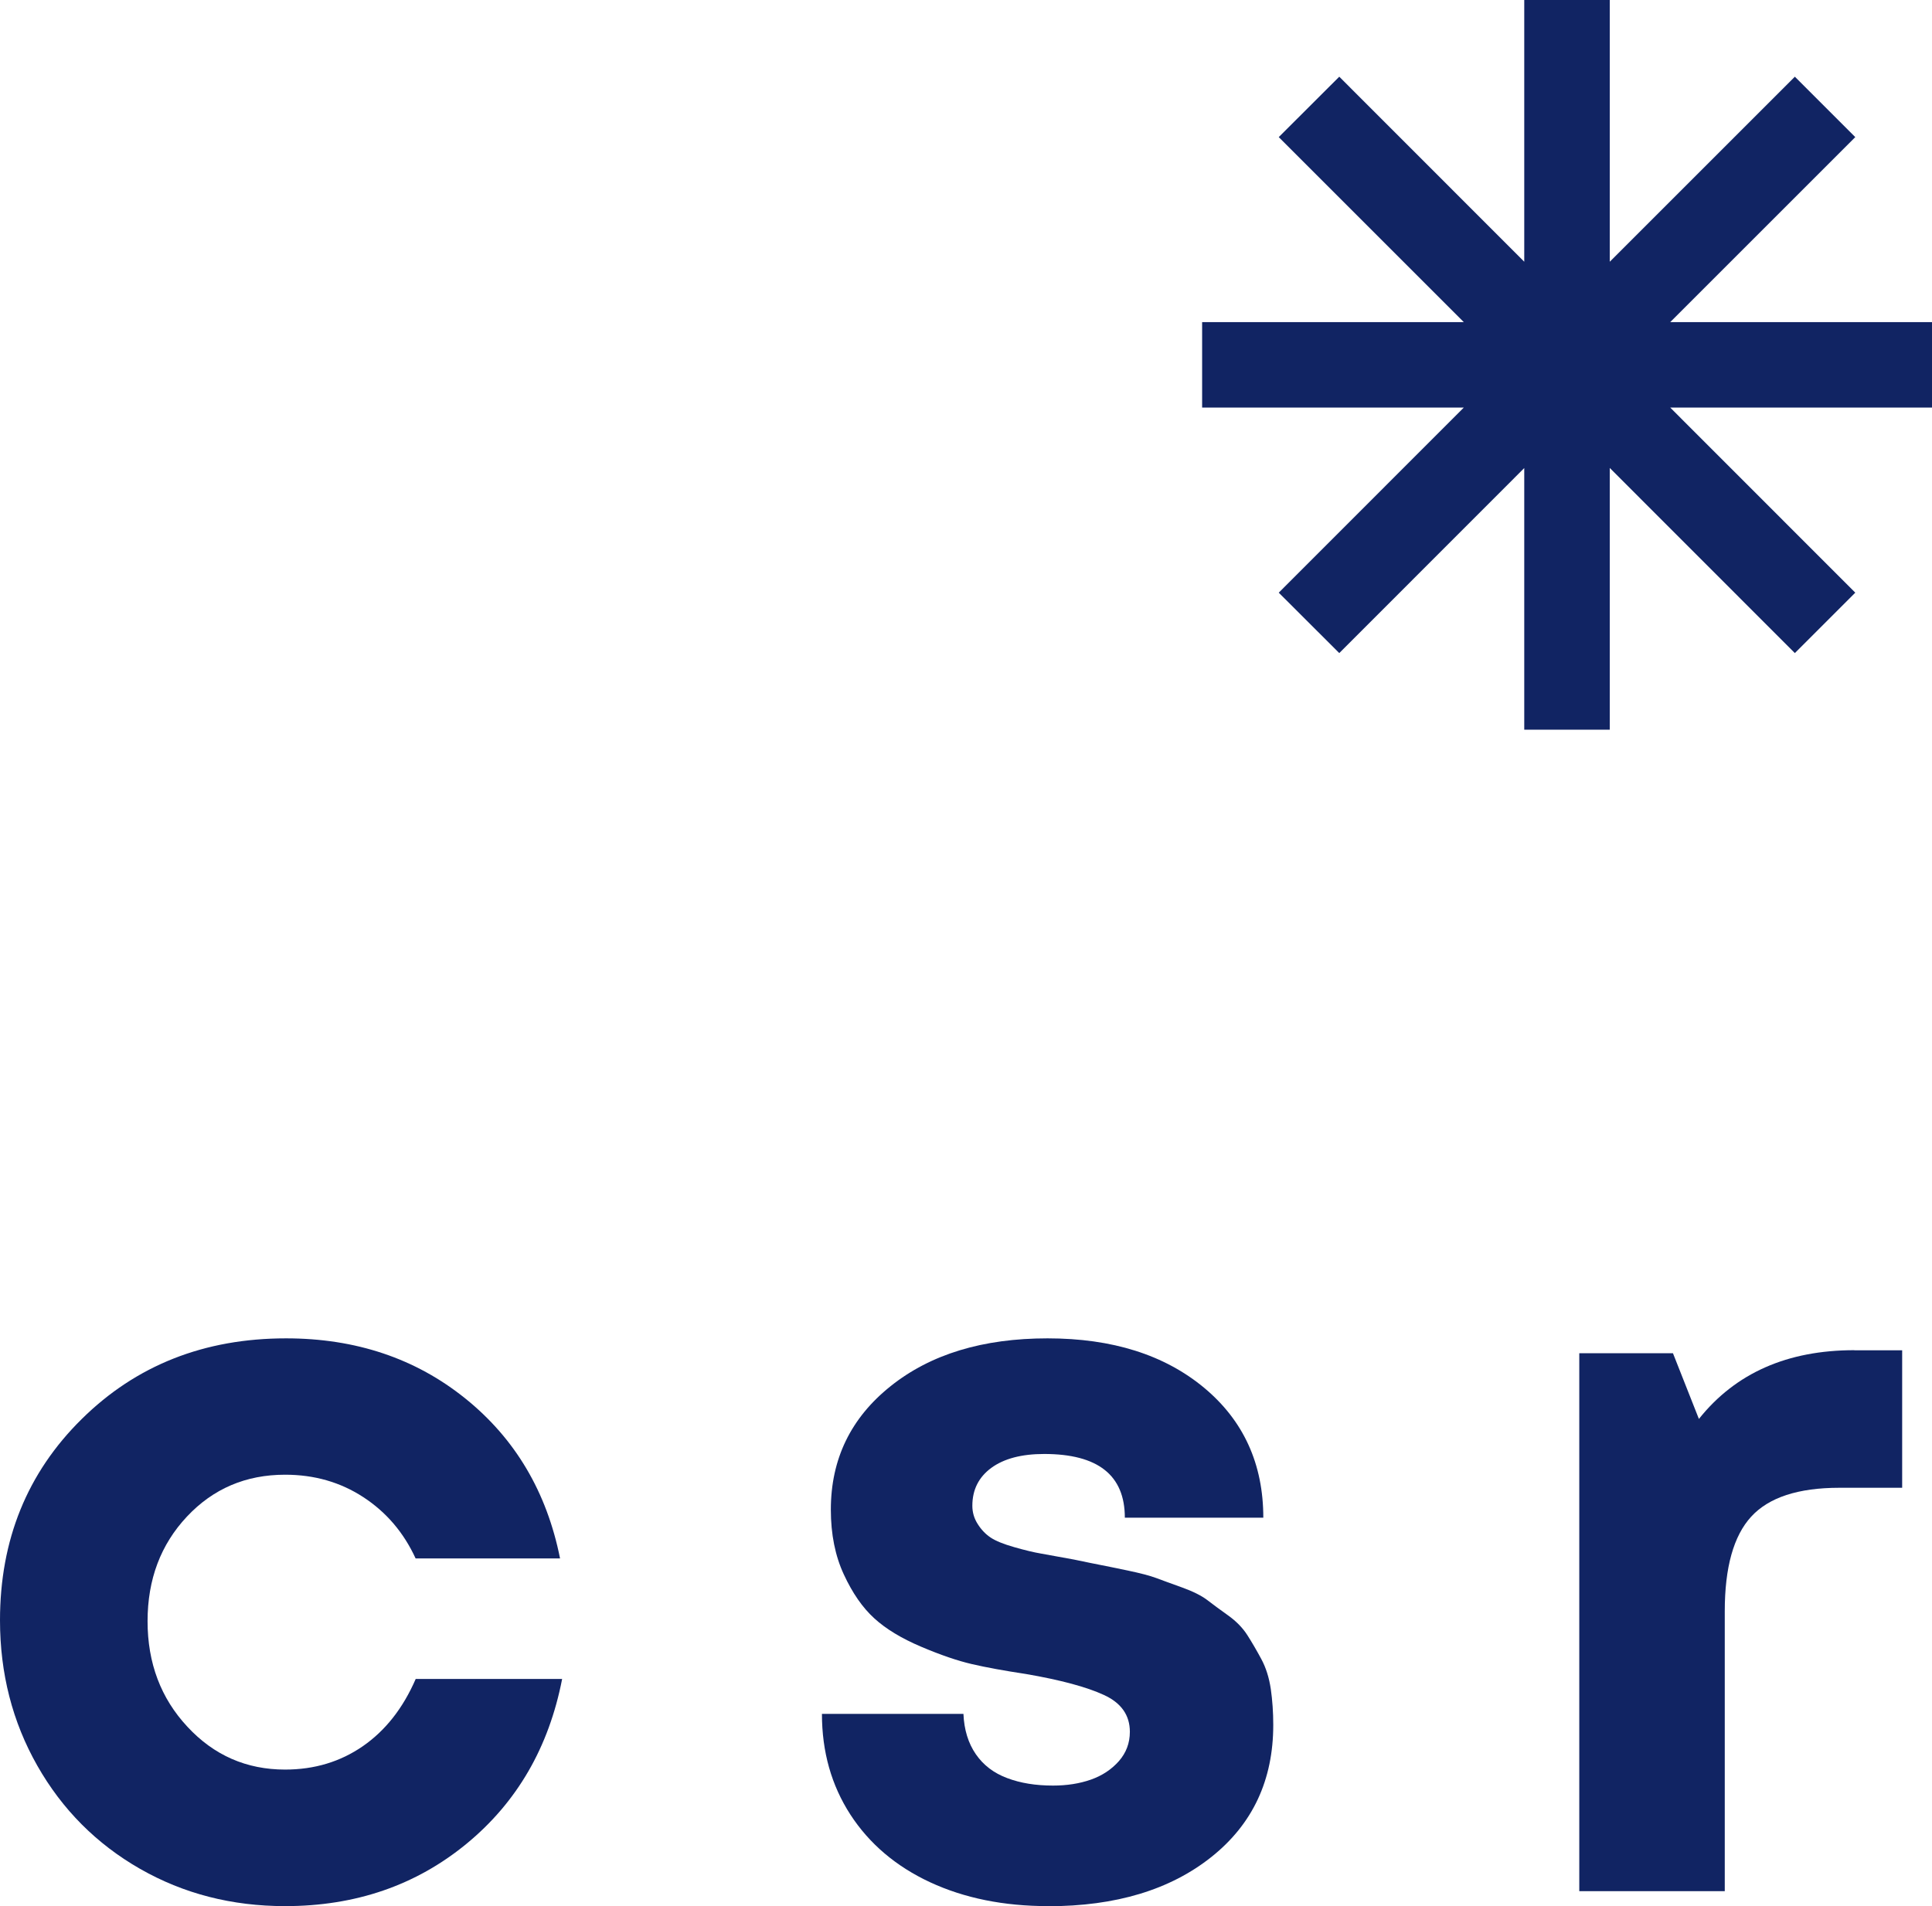
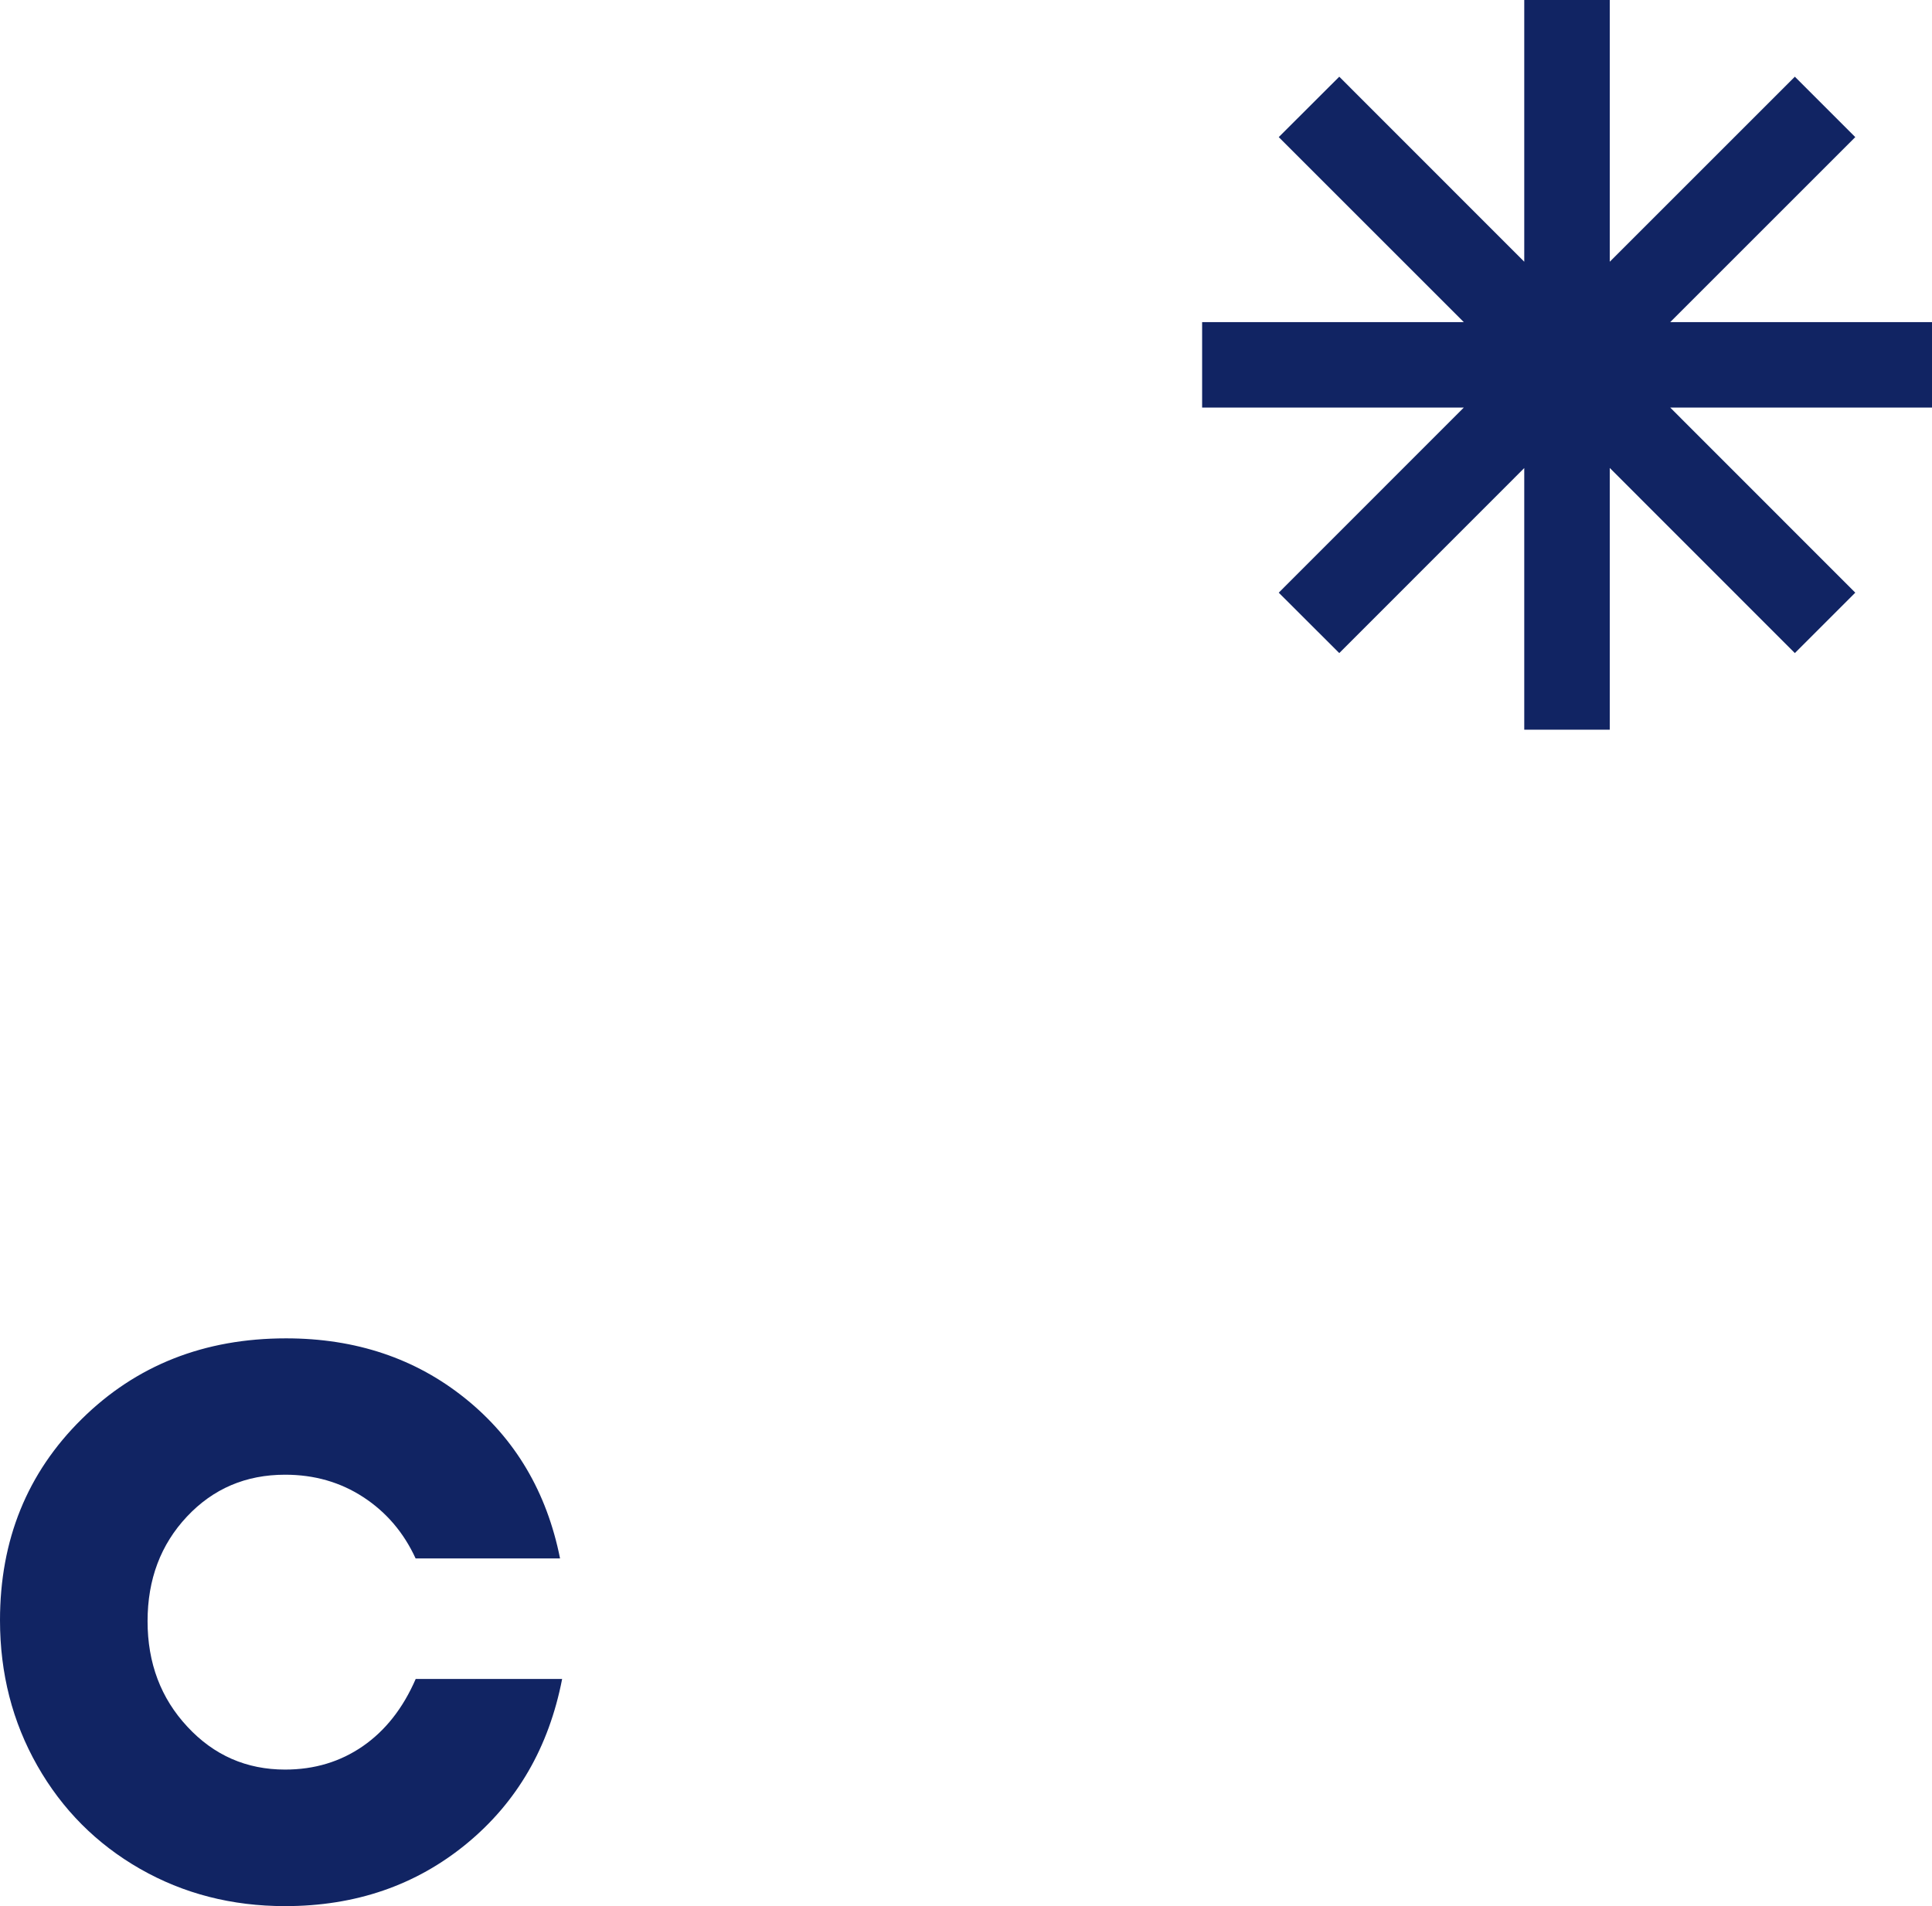
<svg xmlns="http://www.w3.org/2000/svg" id="_Слой_2" data-name="Слой 2" viewBox="0 0 203.98 201.3">
  <defs>
    <style> .cls-1 { fill: #112463; stroke-width: 0px; } </style>
  </defs>
  <g id="Layer_1" data-name="Layer 1">
    <g>
      <polygon class="cls-1" points="203.98 34.02 176.34 34.02 195.88 14.48 189.5 8.1 169.96 27.64 169.96 0 160.93 0 160.93 27.64 141.4 8.1 135.01 14.48 154.55 34.02 126.92 34.02 126.92 43.04 154.55 43.04 135.01 62.59 141.4 68.97 160.93 49.43 160.93 77.06 169.96 77.06 169.96 49.42 189.5 68.97 195.88 62.59 176.34 43.04 203.98 43.04 203.98 34.02" />
      <g>
        <path class="cls-1" d="M30.09,201.3c-5.61,0-10.71-1.31-15.31-3.94-4.59-2.63-8.21-6.26-10.84-10.89-2.63-4.63-3.94-9.75-3.94-15.36,0-8.48,2.87-15.57,8.63-21.25,5.75-5.68,12.94-8.52,21.57-8.52,7.36,0,13.68,2.12,18.94,6.36,5.26,4.24,8.59,9.87,9.99,16.88h-15.25c-1.26-2.74-3.1-4.89-5.52-6.47-2.42-1.58-5.17-2.37-8.26-2.37-4.14,0-7.59,1.47-10.36,4.42-2.77,2.95-4.16,6.63-4.16,11.05s1.4,8.14,4.21,11.15c2.8,3.02,6.24,4.52,10.31,4.52,3.09,0,5.82-.82,8.21-2.47,2.38-1.65,4.24-4.01,5.58-7.1h15.46c-1.4,7.22-4.77,13.03-10.1,17.41-5.33,4.38-11.71,6.58-19.15,6.58Z" />
-         <path class="cls-1" d="M110.67,201.3c-4.7,0-8.85-.84-12.47-2.52-3.61-1.68-6.42-4.07-8.42-7.15-2-3.09-3-6.63-3-10.63h14.94c.07,1.68.51,3.1,1.31,4.26.8,1.16,1.91,2,3.31,2.52,1.4.53,3.01.79,4.84.79,1.47,0,2.8-.21,4-.63,1.19-.42,2.17-1.07,2.95-1.95.77-.88,1.16-1.91,1.16-3.1,0-1.75-.91-3.05-2.74-3.89-1.82-.84-4.56-1.58-8.21-2.21-2.31-.35-4.23-.7-5.73-1.05-1.51-.35-3.3-.96-5.37-1.84-2.07-.88-3.72-1.88-4.94-3-1.23-1.12-2.3-2.66-3.21-4.63-.91-1.96-1.37-4.24-1.37-6.84,0-5.33,2.1-9.68,6.31-13.04,4.21-3.37,9.73-5.05,16.57-5.05s12.34,1.74,16.52,5.21c4.17,3.47,6.26,8.05,6.26,13.73h-14.62c0-4.49-2.84-6.73-8.52-6.73-2.38,0-4.24.49-5.58,1.47-1.33.98-2,2.31-2,4,0,.7.19,1.35.58,1.95.38.6.84,1.07,1.37,1.42.53.35,1.35.68,2.47,1,1.12.32,2.07.55,2.84.68.77.14,1.93.35,3.47.63,1.33.28,2.28.47,2.84.58.56.11,1.51.3,2.84.58,1.33.28,2.33.54,3,.79.66.25,1.58.58,2.74,1,1.16.42,2.03.86,2.63,1.31.59.46,1.33,1,2.21,1.63.88.63,1.56,1.33,2.05,2.1.49.77.98,1.61,1.47,2.52.49.91.82,1.96,1,3.16.17,1.19.26,2.46.26,3.79,0,5.82-2.17,10.47-6.52,13.94-4.35,3.47-10.1,5.21-17.25,5.21Z" />
-         <path class="cls-1" d="M195.78,142.6h5.05v14.52h-6.63c-4.35,0-7.45,1.02-9.31,3.05-1.86,2.03-2.79,5.36-2.79,9.99v29.56h-15.36v-56.81h9.89l2.74,6.94c3.86-4.84,9.33-7.26,16.41-7.26Z" />
      </g>
    </g>
  </g>
</svg>